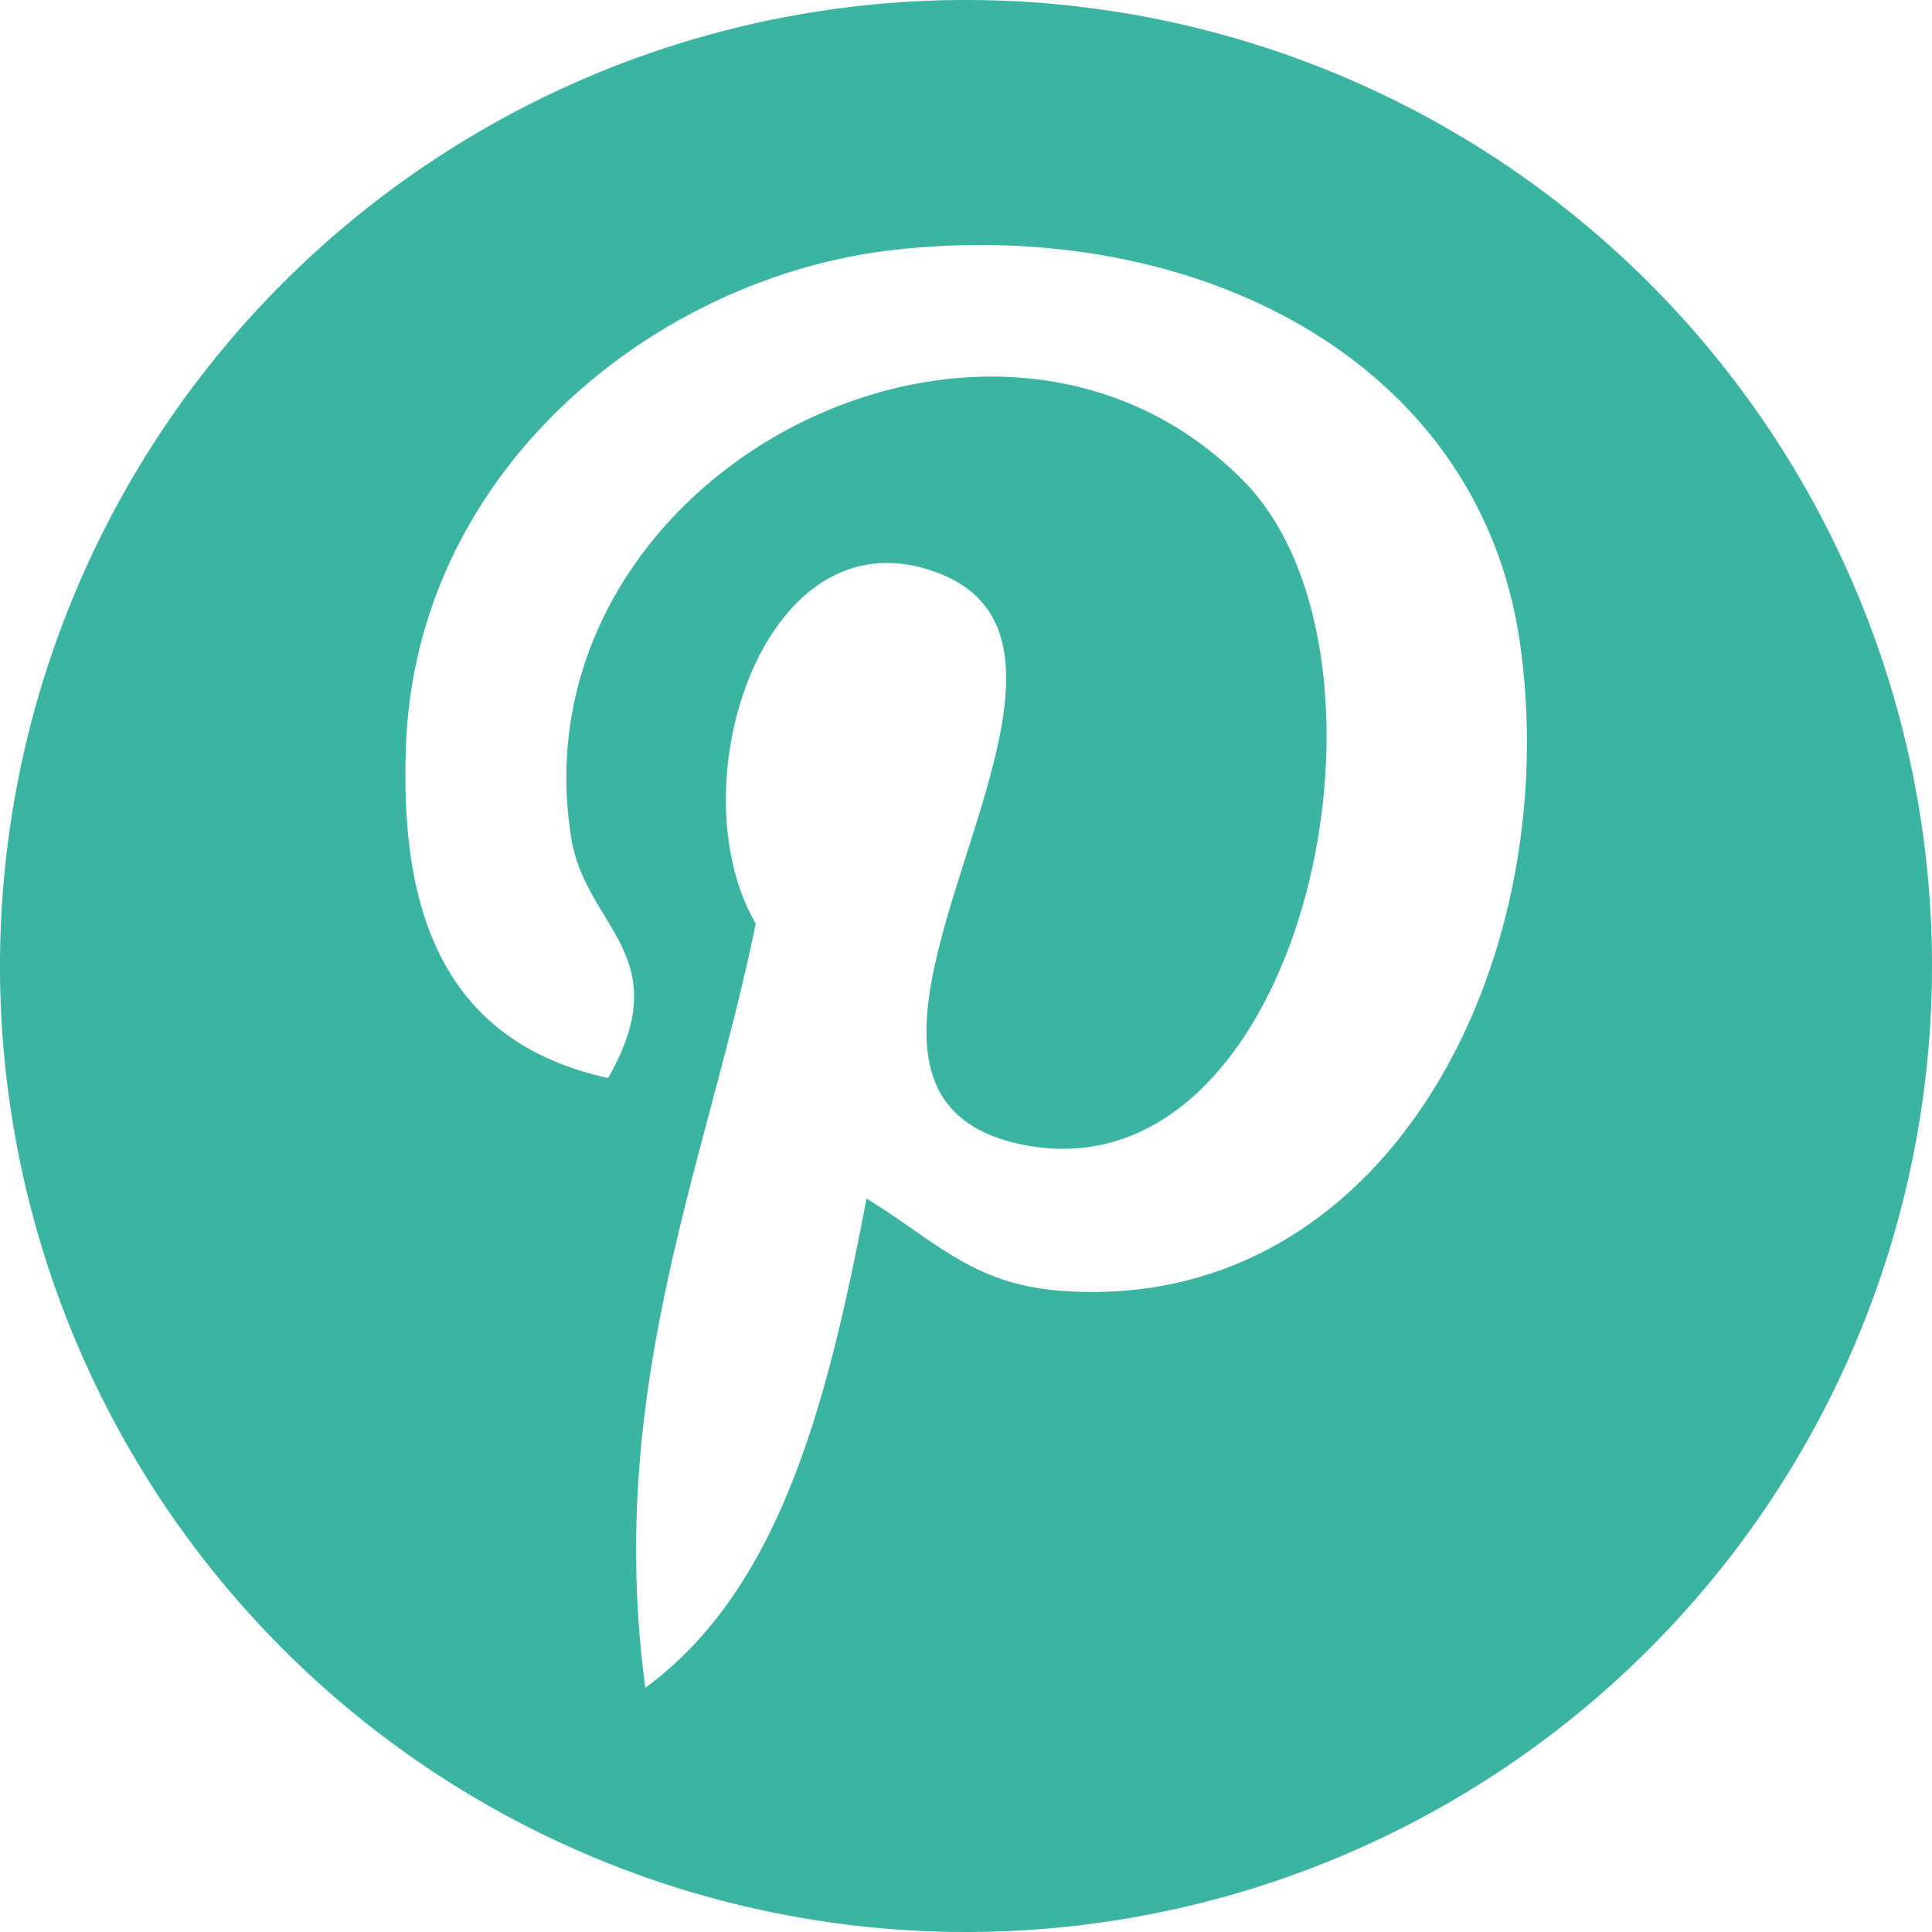
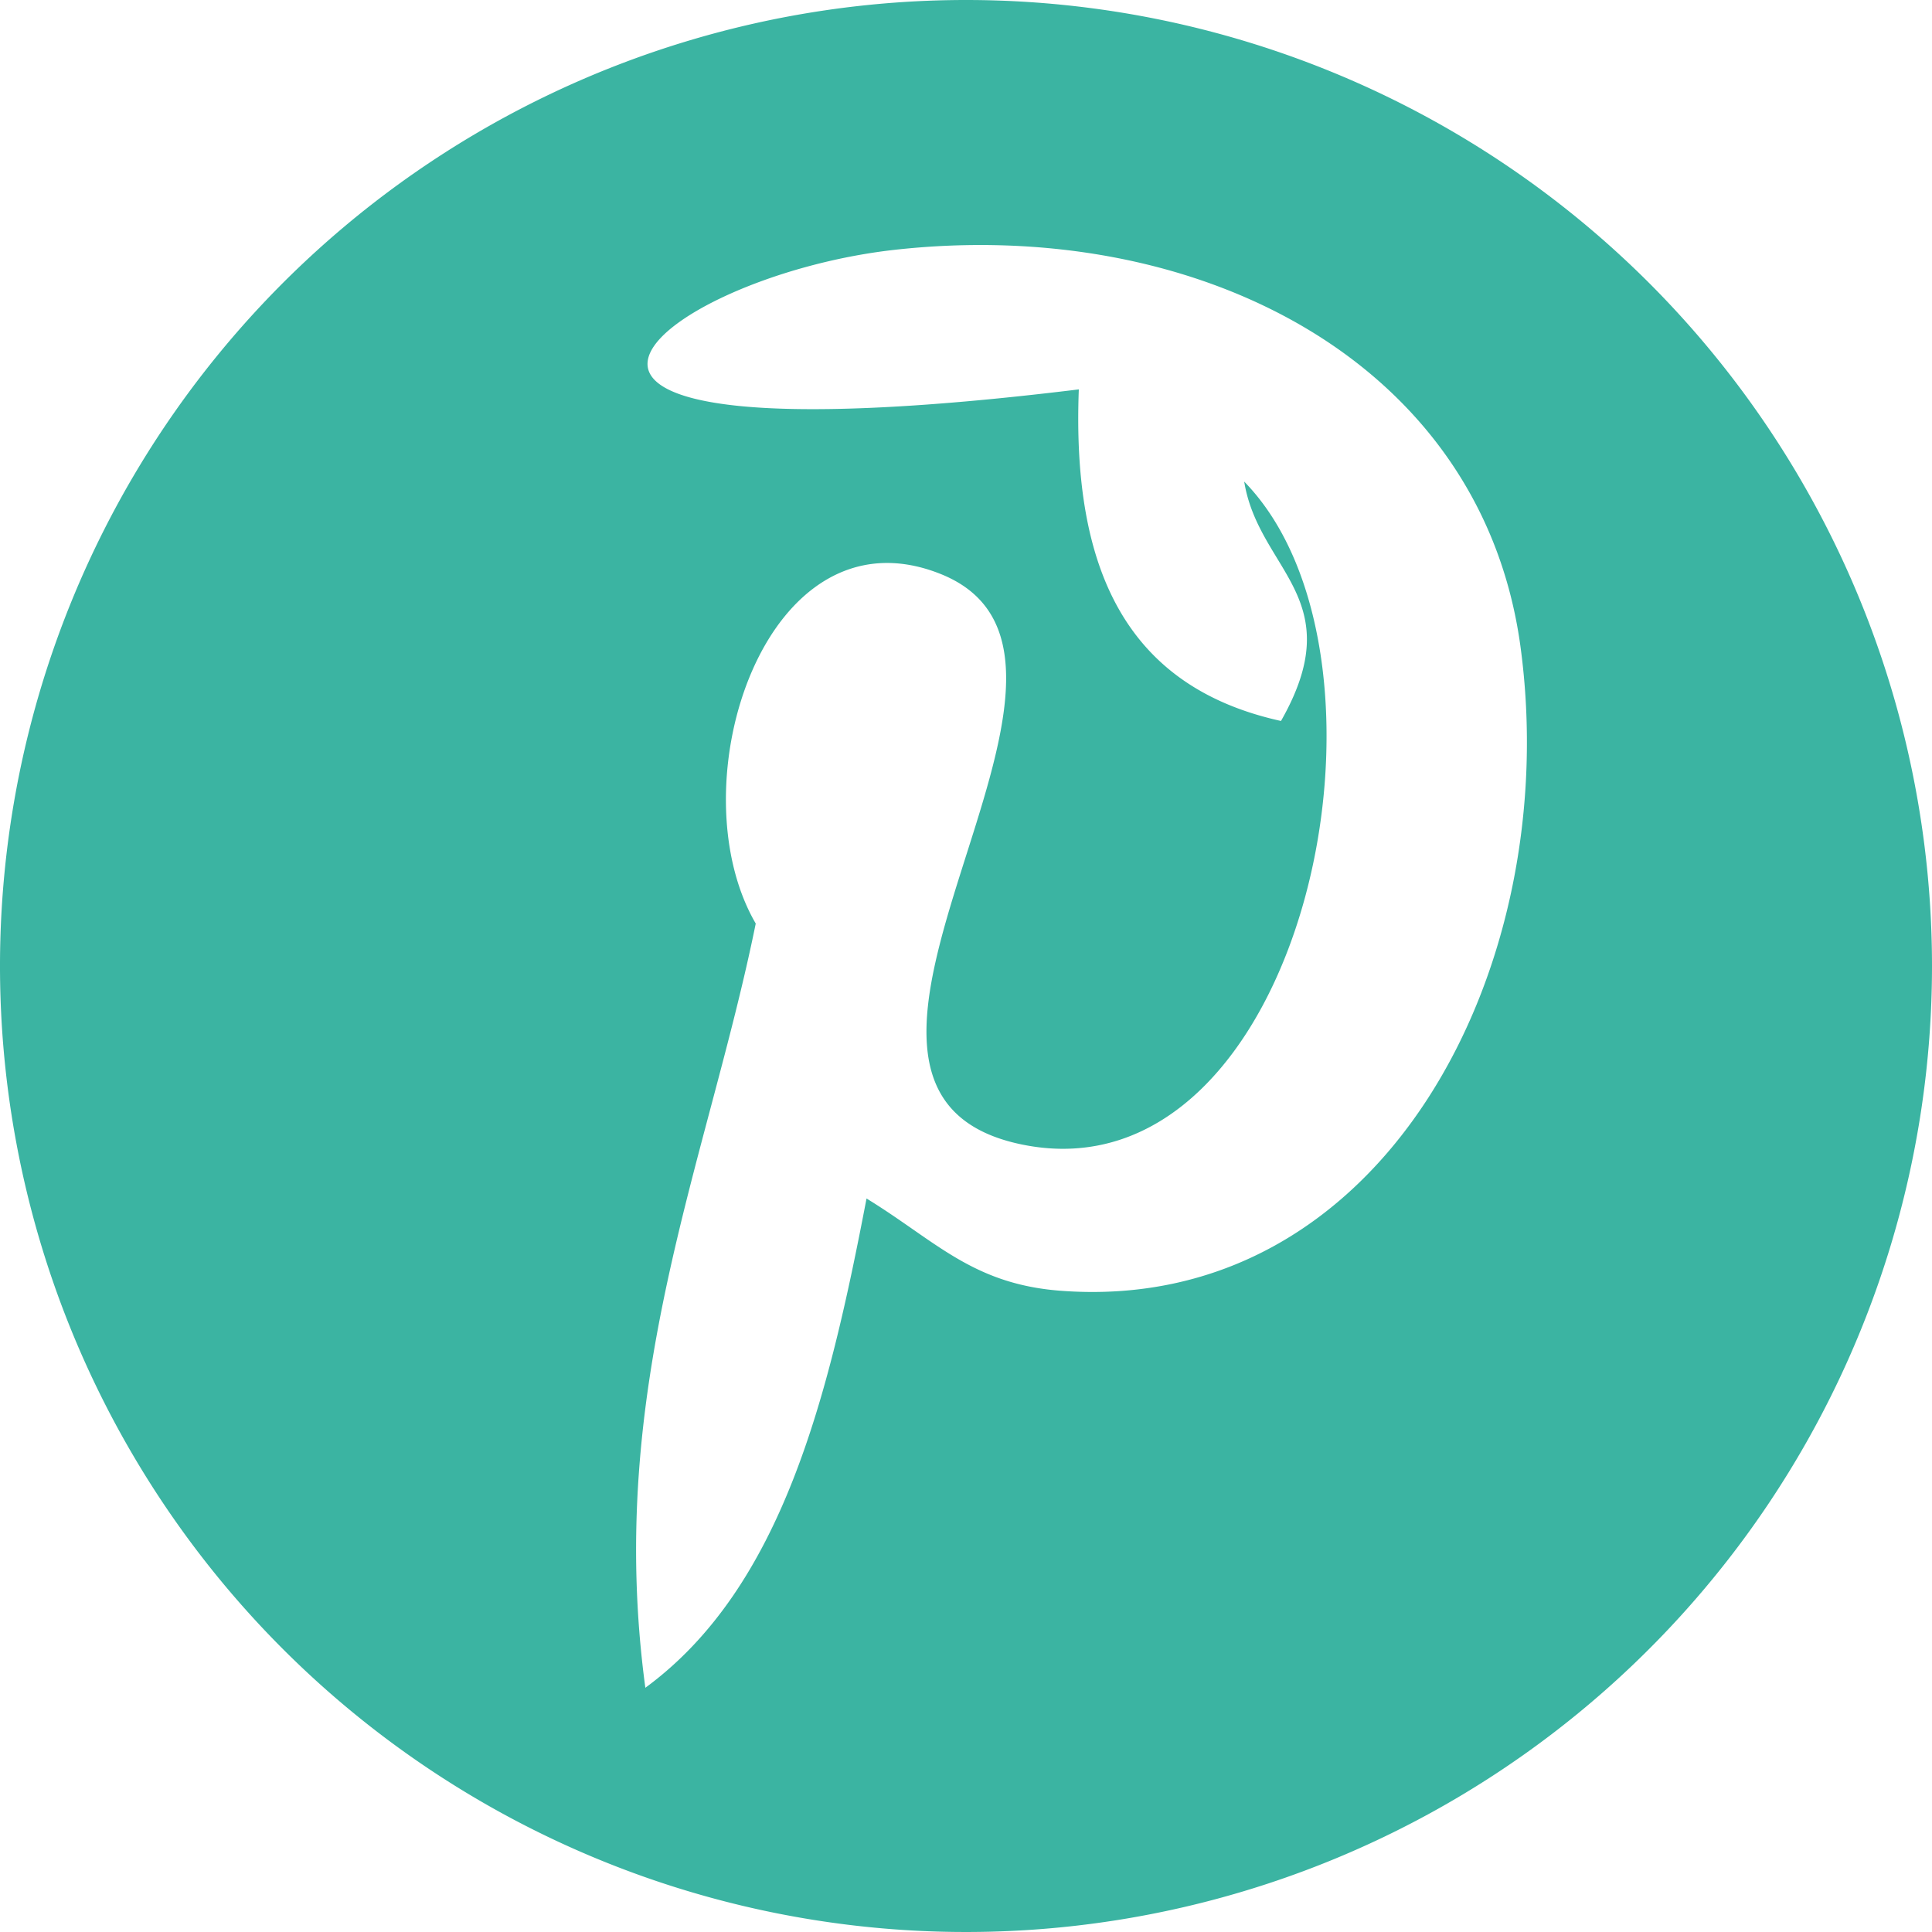
<svg xmlns="http://www.w3.org/2000/svg" id="Layer_1" data-name="Layer 1" viewBox="0 0 47.78 47.78">
  <defs>
    <style>.cls-1{fill:#3bb4a2;}</style>
  </defs>
  <title>icon-pinterest</title>
-   <path class="cls-1" d="M20.4-3.74A23.89,23.89,0,1,0,44.29,20.15,23.89,23.89,0,0,0,20.4-3.74Zm2.32,31.92c-2.17-.17-3.08-1.24-4.78-2.28C17,30.81,15.85,35.52,12.47,38c-1-7.42,1.53-13,2.73-18.9-2-3.44.25-10.36,4.56-8.65,5.3,2.1-4.59,12.79,2.05,14.12,6.94,1.39,9.77-12,5.47-16.4C21.06,1.83,9.18,8,10.64,17c0.36,2.21,2.64,2.88.91,5.92-4-.88-5.16-4-5-8.2C6.79,7.9,12.69,3.11,18.62,2.44c7.49-.84,14.52,2.75,15.49,9.79C35.2,20.19,30.72,28.8,22.72,28.18Z" transform="translate(3.49 3.74)" />
+   <path class="cls-1" d="M20.4-3.74A23.89,23.89,0,1,0,44.29,20.15,23.89,23.89,0,0,0,20.4-3.74Zm2.32,31.92c-2.17-.17-3.08-1.24-4.78-2.28C17,30.81,15.85,35.52,12.47,38c-1-7.42,1.53-13,2.73-18.9-2-3.44.25-10.36,4.56-8.65,5.3,2.1-4.59,12.79,2.05,14.12,6.94,1.39,9.77-12,5.47-16.4c0.36,2.21,2.64,2.88.91,5.92-4-.88-5.16-4-5-8.2C6.79,7.9,12.69,3.11,18.62,2.44c7.49-.84,14.52,2.75,15.49,9.79C35.2,20.19,30.72,28.8,22.72,28.18Z" transform="translate(3.49 3.74)" />
</svg>